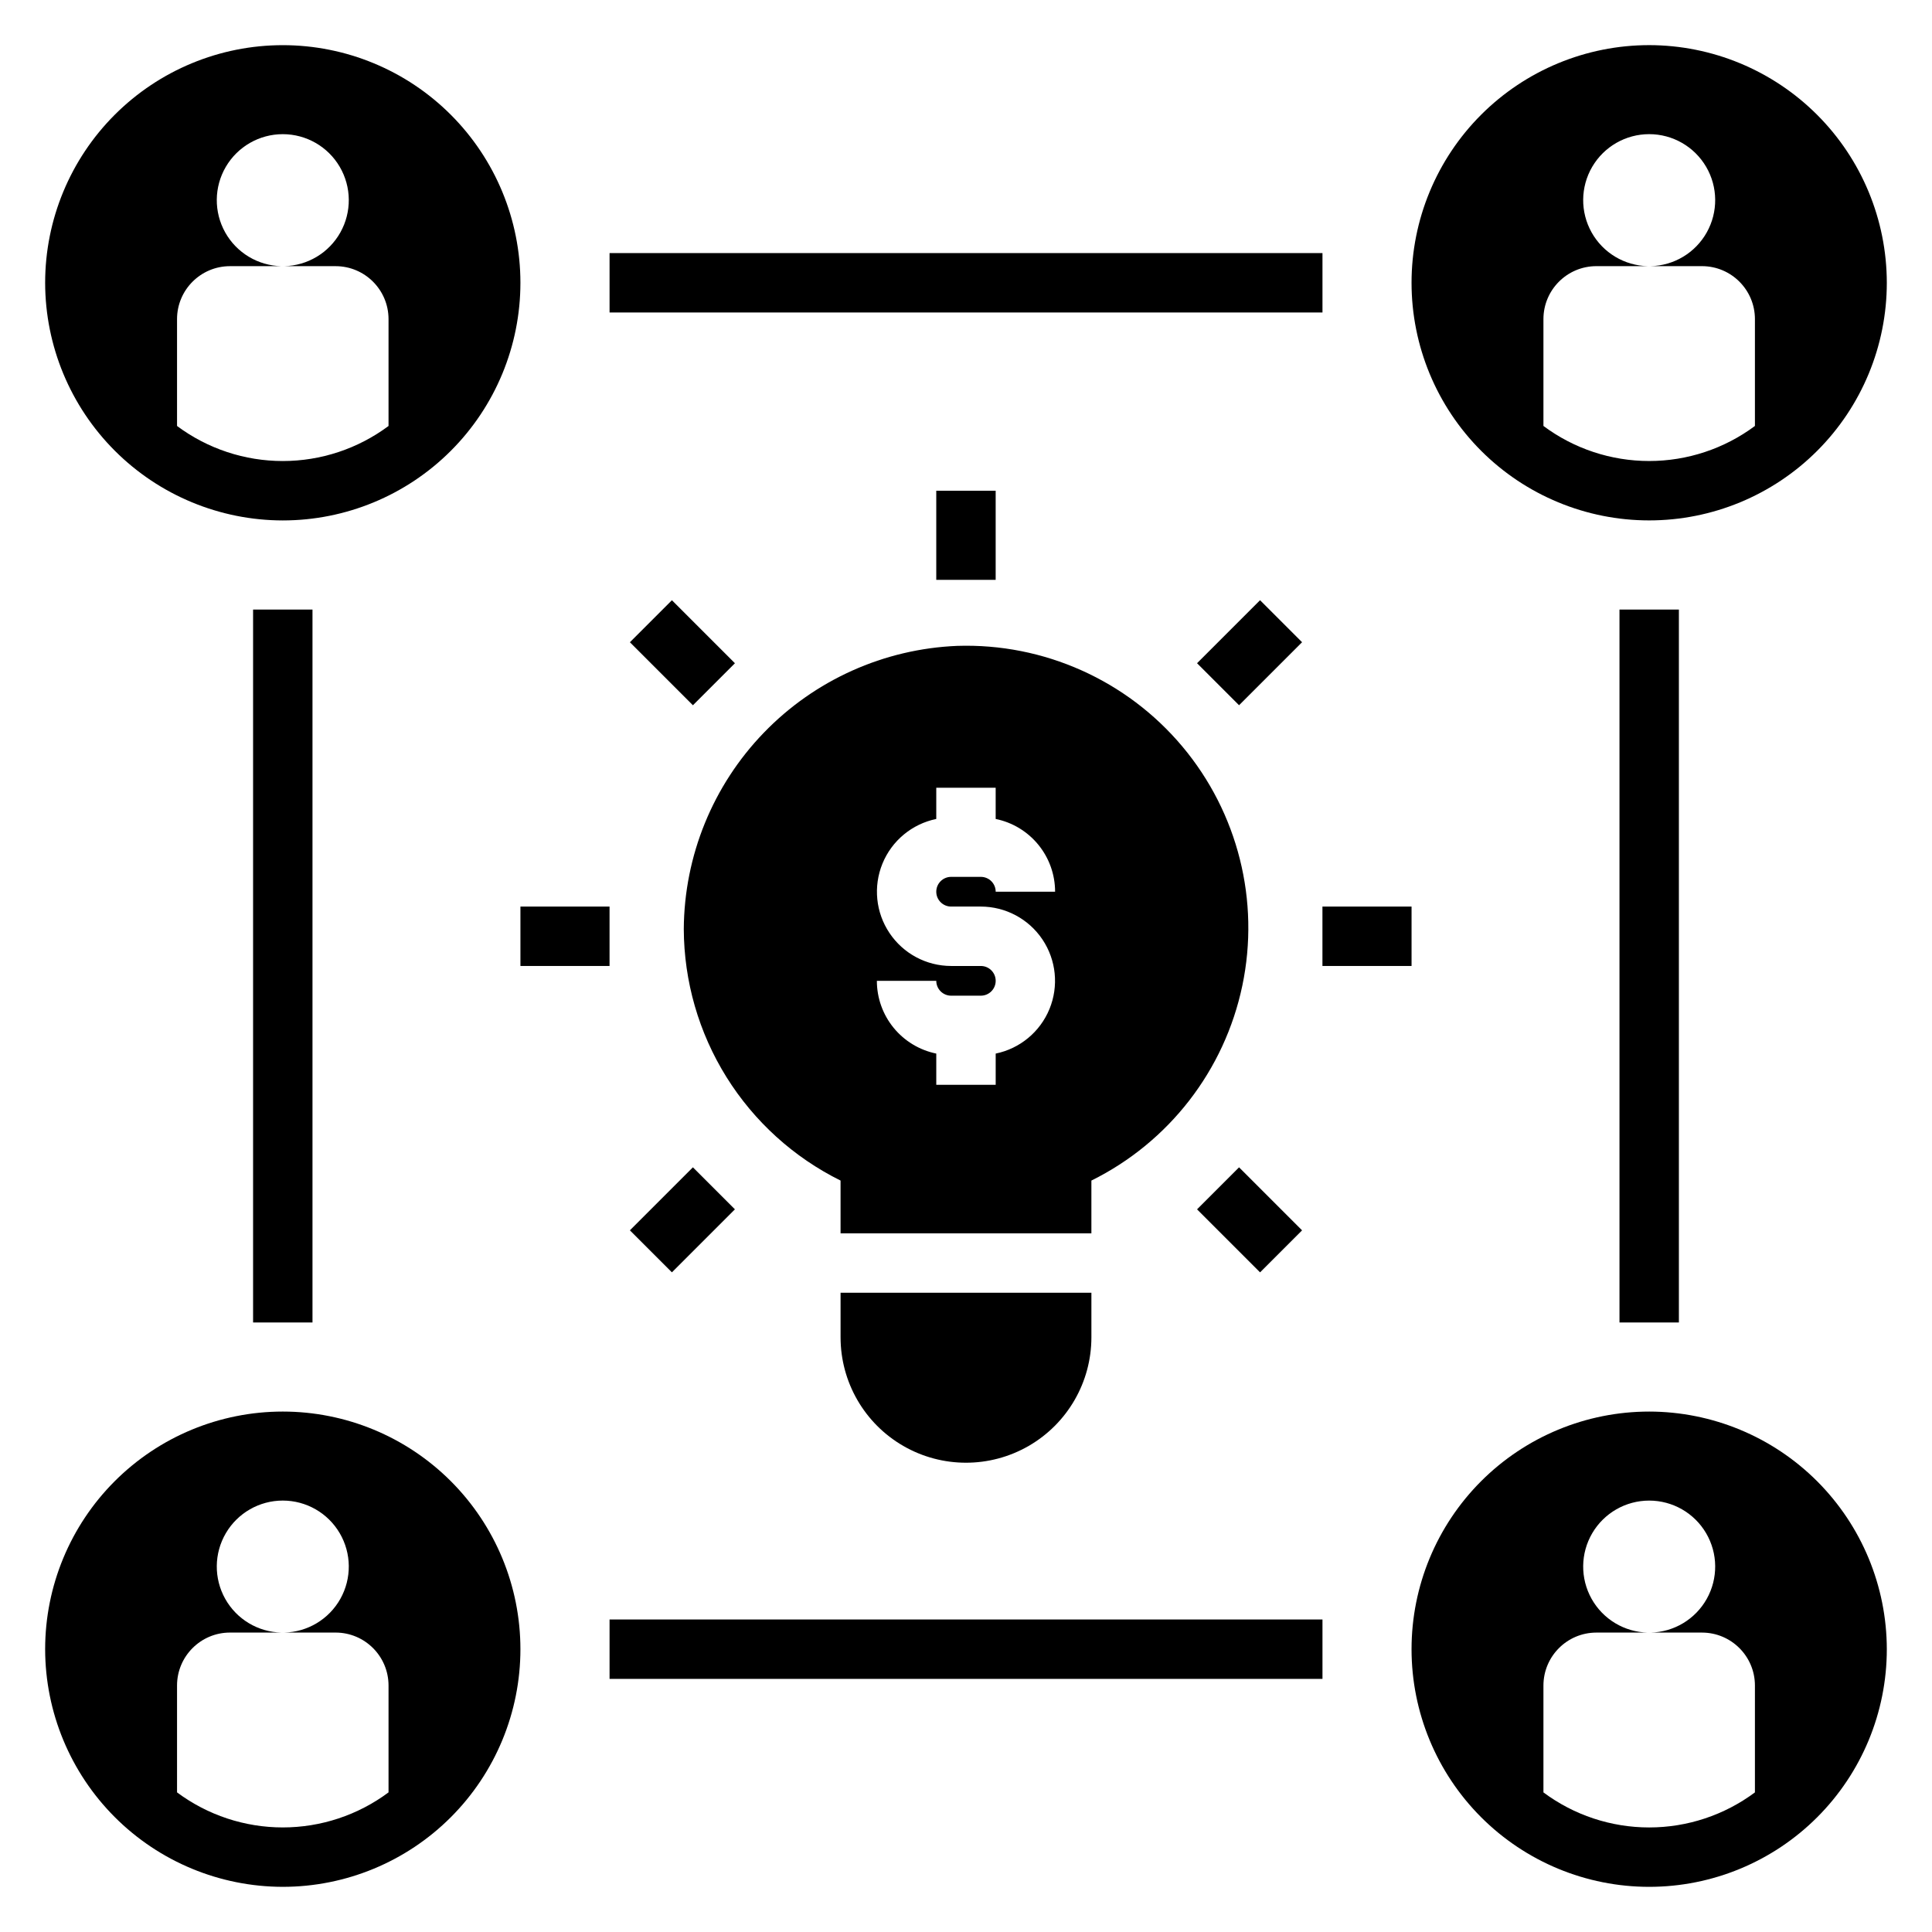
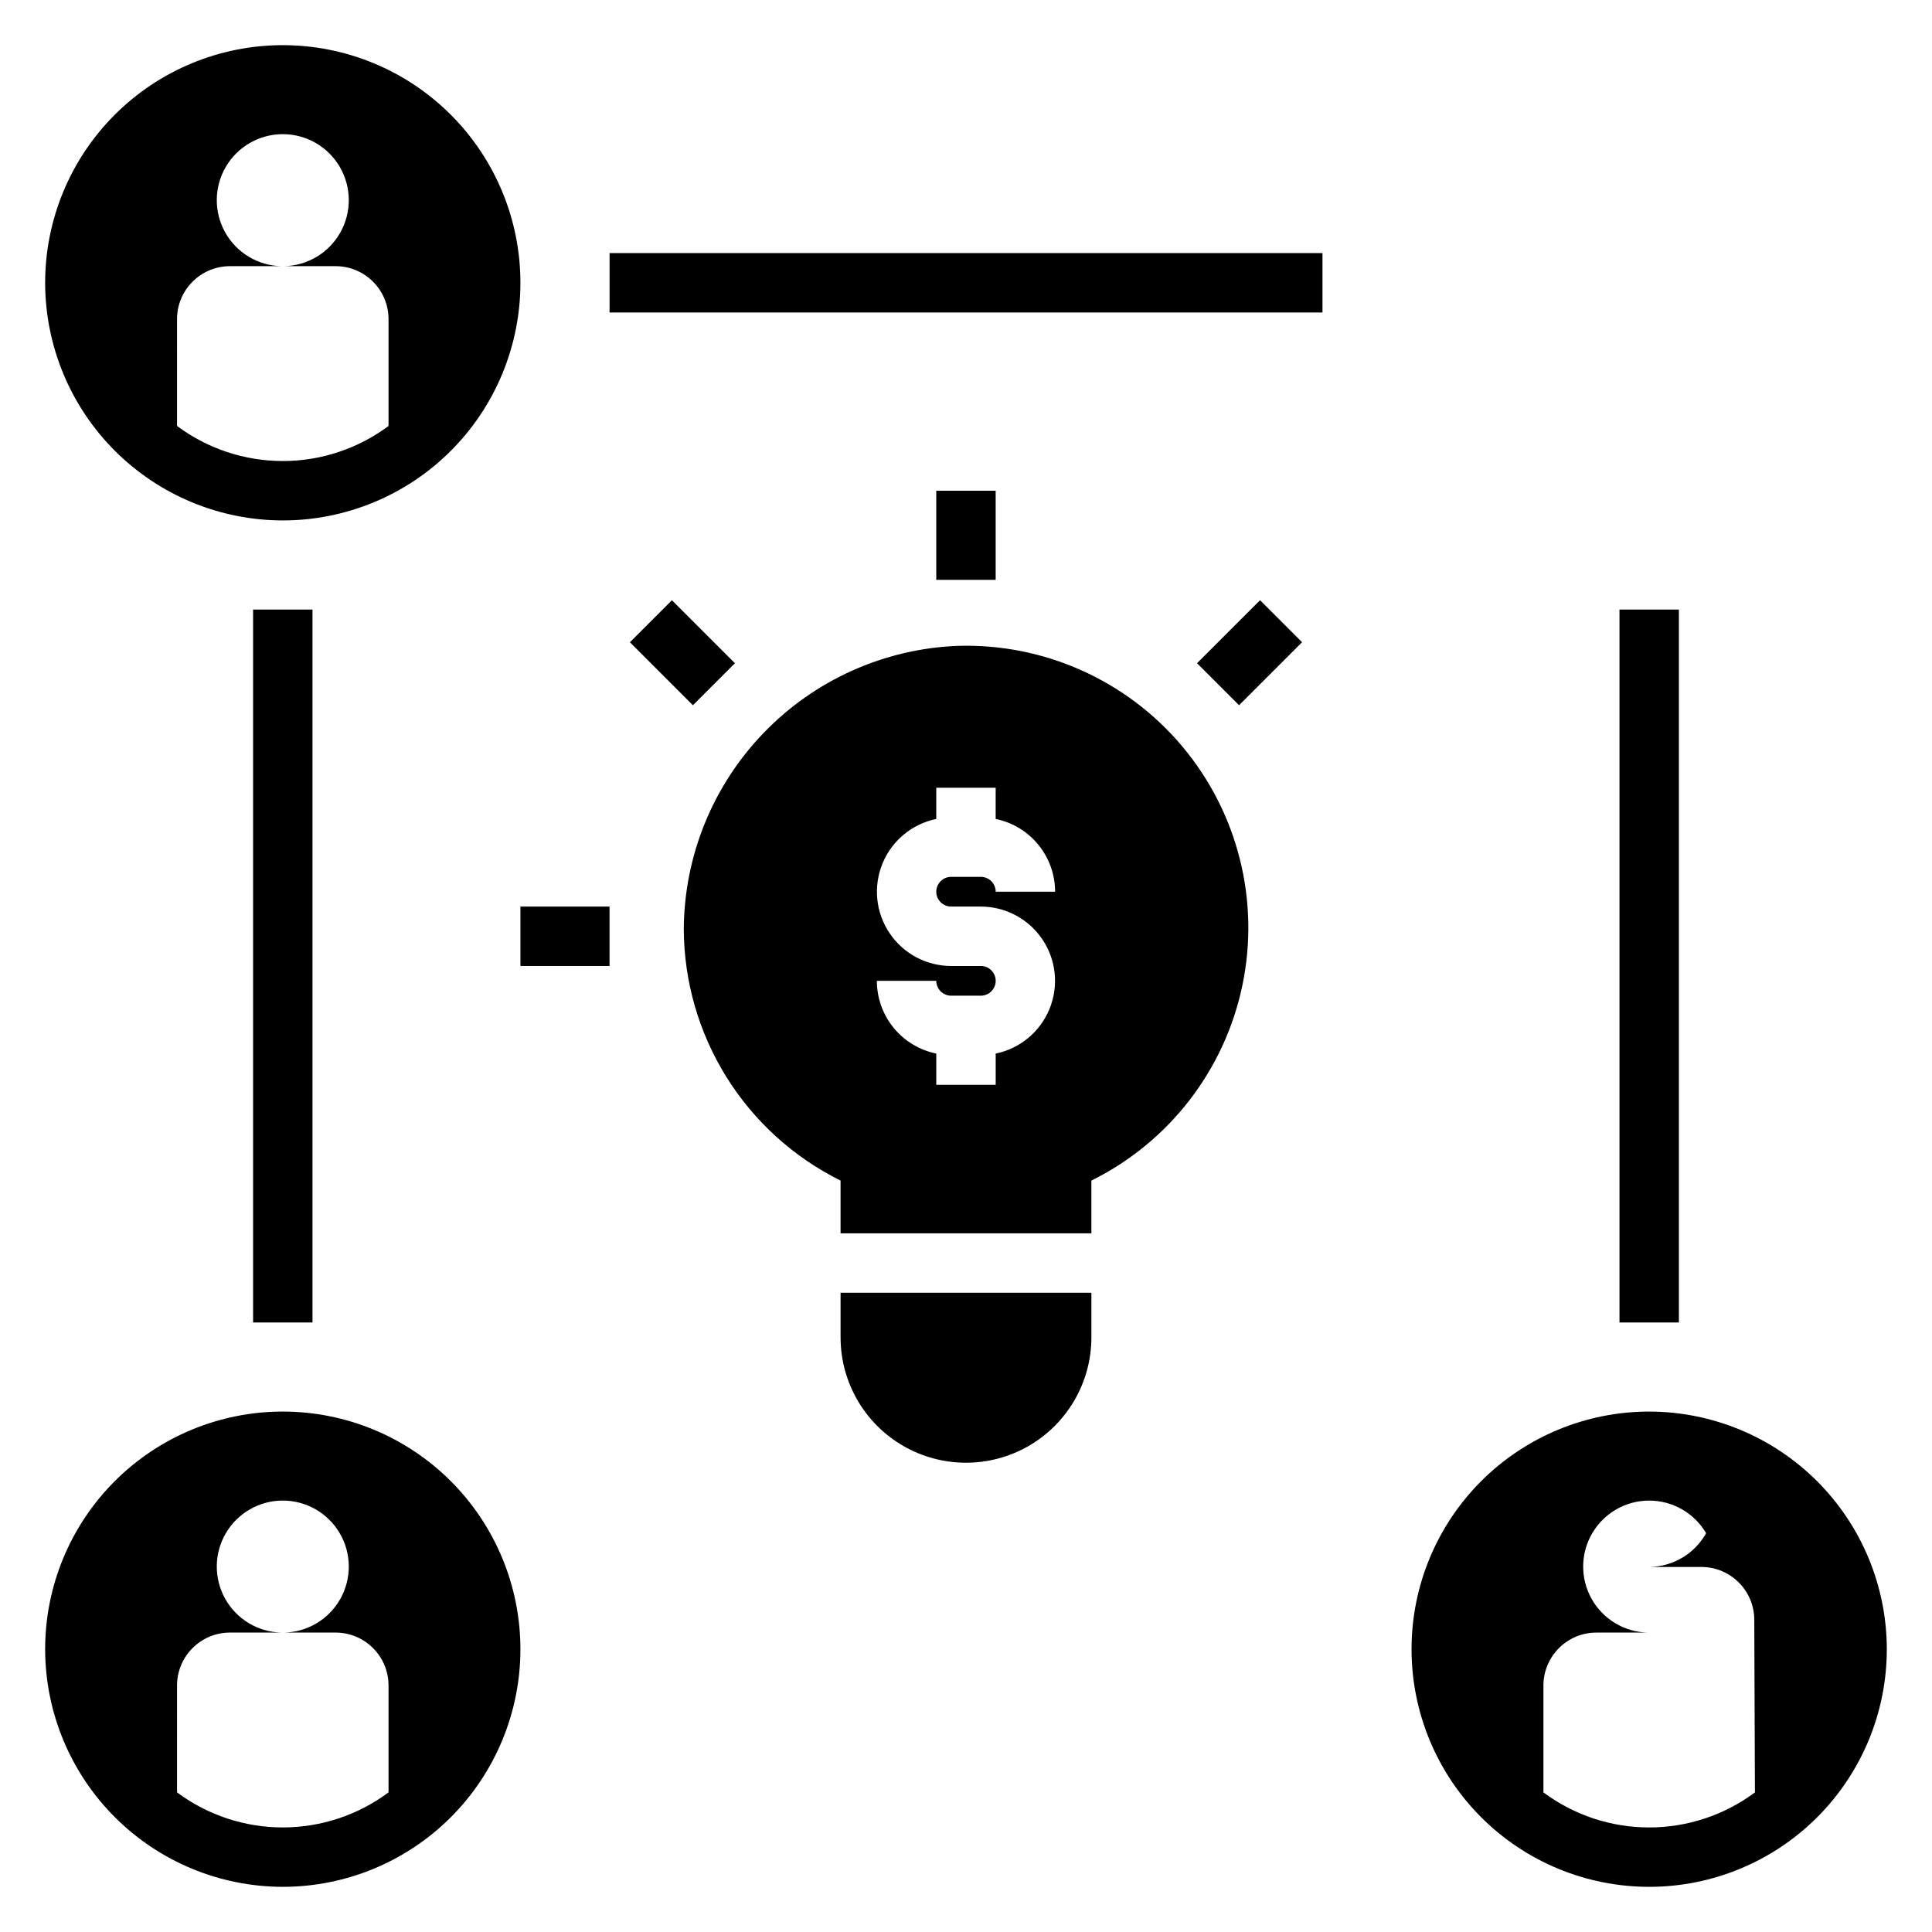
<svg xmlns="http://www.w3.org/2000/svg" fill="#000000" width="800px" height="800px" version="1.1" viewBox="144 144 512 512">
  <g>
    <path d="m392.12 274.05h15.742v23.617h-15.742z" />
    <path d="m281.92 384.25h23.617v15.742h-23.617z" />
-     <path d="m494.46 384.25h23.617v15.742h-23.617z" />
    <path d="m310.93 314.2 11.133-11.133 16.699 16.699-11.133 11.133z" />
-     <path d="m461.23 464.49 11.133-11.133 16.699 16.699-11.133 11.133z" />
-     <path d="m310.93 470.05 16.699-16.699 11.133 11.133-16.699 16.699z" />
    <path d="m461.23 319.76 16.699-16.699 11.133 11.133-16.699 16.699z" />
    <path d="m325.21 390.21c0.055 13.871 3.969 27.453 11.309 39.227 7.34 11.77 17.809 21.266 30.238 27.426v13.98h66.473v-13.98c20.551-10.172 35.297-29.215 40-51.66 4.707-22.445-1.156-45.805-15.895-63.375-14.738-17.566-36.727-27.395-59.648-26.664-19.41 0.797-37.77 9.035-51.266 23.012-13.496 13.973-21.094 32.605-21.211 52.035zm78.719 9.785h-7.871c-6.559-0.008-12.68-3.277-16.328-8.727-3.652-5.445-4.348-12.352-1.863-18.418 2.488-6.066 7.832-10.496 14.254-11.816v-8.273h15.742v8.273h0.004c4.441 0.906 8.438 3.32 11.305 6.836 2.871 3.512 4.438 7.906 4.438 12.445h-15.742c0-1.047-0.414-2.047-1.152-2.785-0.738-0.738-1.742-1.152-2.785-1.152h-7.871c-2.172 0-3.938 1.762-3.938 3.938 0 2.172 1.766 3.934 3.938 3.934h7.871c6.559 0.008 12.68 3.277 16.332 8.727 3.648 5.445 4.348 12.352 1.859 18.418-2.488 6.066-7.832 10.496-14.254 11.816v8.273h-15.746v-8.273c-4.441-0.91-8.438-3.324-11.305-6.836-2.871-3.512-4.438-7.91-4.438-12.445h15.742c0 1.043 0.418 2.047 1.156 2.785 0.734 0.738 1.738 1.152 2.781 1.152h7.871c2.176 0 3.938-1.762 3.938-3.938 0-2.172-1.762-3.934-3.938-3.934z" />
    <path d="m366.76 498.4c0 11.875 6.336 22.848 16.617 28.785 10.285 5.934 22.953 5.934 33.238 0 10.281-5.938 16.617-16.91 16.617-28.785v-11.809h-66.473z" />
    <path d="m305.54 211.07h188.93v15.742h-188.93z" />
    <path d="m211.07 305.54h15.742v188.93h-15.742z" />
-     <path d="m305.54 573.18h188.93v15.742h-188.93z" />
    <path d="m573.18 305.54h15.742v188.93h-15.742z" />
    <path d="m218.94 281.92c16.703 0 32.723-6.637 44.531-18.445s18.445-27.828 18.445-44.531-6.637-32.719-18.445-44.531c-11.809-11.809-27.828-18.445-44.531-18.445s-32.719 6.637-44.531 18.445c-11.809 11.812-18.445 27.828-18.445 44.531 0.02 16.695 6.66 32.703 18.469 44.512 11.805 11.805 27.812 18.445 44.508 18.465zm-28.023-53.371c0.016-7.734 6.281-13.996 14.012-14.012h13.664c-6.203-0.125-11.883-3.527-14.914-8.945-3.031-5.418-2.969-12.035 0.172-17.391 3.141-5.356 8.883-8.645 15.09-8.645 6.207 0 11.953 3.289 15.09 8.645 3.141 5.356 3.207 11.973 0.172 17.391-3.031 5.418-8.707 8.82-14.914 8.945h13.664c7.734 0.016 13.996 6.277 14.012 14.012v28.34c-8.098 6.031-17.926 9.289-28.023 9.289s-19.926-3.258-28.023-9.289z" />
    <path d="m218.94 644.03c16.703 0 32.723-6.637 44.531-18.445 11.809-11.809 18.445-27.828 18.445-44.531 0-16.703-6.637-32.719-18.445-44.531-11.809-11.809-27.828-18.445-44.531-18.445s-32.719 6.637-44.531 18.445c-11.809 11.812-18.445 27.828-18.445 44.531 0.02 16.695 6.66 32.703 18.469 44.512 11.805 11.805 27.812 18.445 44.508 18.465zm-28.023-53.371c0.016-7.734 6.281-13.996 14.012-14.012h13.664c-6.203-0.125-11.883-3.527-14.914-8.945s-2.969-12.035 0.172-17.391c3.141-5.356 8.883-8.645 15.09-8.645 6.207 0 11.953 3.289 15.09 8.645 3.141 5.356 3.207 11.973 0.172 17.391-3.031 5.418-8.707 8.82-14.914 8.945h13.664c7.734 0.016 13.996 6.277 14.012 14.012v28.34c-8.098 6.031-17.926 9.289-28.023 9.289s-19.926-3.258-28.023-9.289z" />
-     <path d="m581.05 518.08c-16.703 0-32.719 6.637-44.531 18.445-11.809 11.812-18.445 27.828-18.445 44.531 0 16.703 6.637 32.723 18.445 44.531 11.812 11.809 27.828 18.445 44.531 18.445 16.703 0 32.723-6.637 44.531-18.445 11.809-11.809 18.445-27.828 18.445-44.531-0.02-16.695-6.66-32.703-18.465-44.512-11.809-11.805-27.816-18.445-44.512-18.465zm28.023 100.92v0.004c-8.098 6.031-17.926 9.289-28.023 9.289-10.098 0-19.926-3.258-28.023-9.289v-28.34c0.016-7.734 6.281-13.996 14.012-14.012h13.664c-6.203-0.125-11.883-3.527-14.914-8.945s-2.969-12.035 0.172-17.391 8.883-8.645 15.09-8.645c6.207 0 11.949 3.289 15.09 8.645s3.207 11.973 0.172 17.391c-3.031 5.418-8.707 8.82-14.914 8.945h13.664c7.731 0.016 13.996 6.277 14.012 14.012z" />
-     <path d="m581.05 155.96c-16.703 0-32.719 6.637-44.531 18.445-11.809 11.812-18.445 27.828-18.445 44.531s6.637 32.723 18.445 44.531c11.812 11.809 27.828 18.445 44.531 18.445 16.703 0 32.723-6.637 44.531-18.445 11.809-11.809 18.445-27.828 18.445-44.531-0.02-16.695-6.66-32.703-18.465-44.508-11.809-11.809-27.816-18.449-44.512-18.469zm28.023 100.92v0.004c-8.098 6.031-17.926 9.289-28.023 9.289-10.098 0-19.926-3.258-28.023-9.289v-28.34c0.016-7.734 6.281-13.996 14.012-14.012h13.664c-6.203-0.125-11.883-3.527-14.914-8.945-3.031-5.418-2.969-12.035 0.172-17.391s8.883-8.645 15.09-8.645c6.207 0 11.949 3.289 15.09 8.645s3.207 11.973 0.172 17.391c-3.031 5.418-8.707 8.82-14.914 8.945h13.664c7.731 0.016 13.996 6.277 14.012 14.012z" />
+     <path d="m581.05 518.08c-16.703 0-32.719 6.637-44.531 18.445-11.809 11.812-18.445 27.828-18.445 44.531 0 16.703 6.637 32.723 18.445 44.531 11.812 11.809 27.828 18.445 44.531 18.445 16.703 0 32.723-6.637 44.531-18.445 11.809-11.809 18.445-27.828 18.445-44.531-0.02-16.695-6.66-32.703-18.465-44.512-11.809-11.805-27.816-18.445-44.512-18.465zm28.023 100.92v0.004c-8.098 6.031-17.926 9.289-28.023 9.289-10.098 0-19.926-3.258-28.023-9.289v-28.34c0.016-7.734 6.281-13.996 14.012-14.012h13.664c-6.203-0.125-11.883-3.527-14.914-8.945s-2.969-12.035 0.172-17.391 8.883-8.645 15.09-8.645c6.207 0 11.949 3.289 15.09 8.645c-3.031 5.418-8.707 8.82-14.914 8.945h13.664c7.731 0.016 13.996 6.277 14.012 14.012z" />
  </g>
</svg>